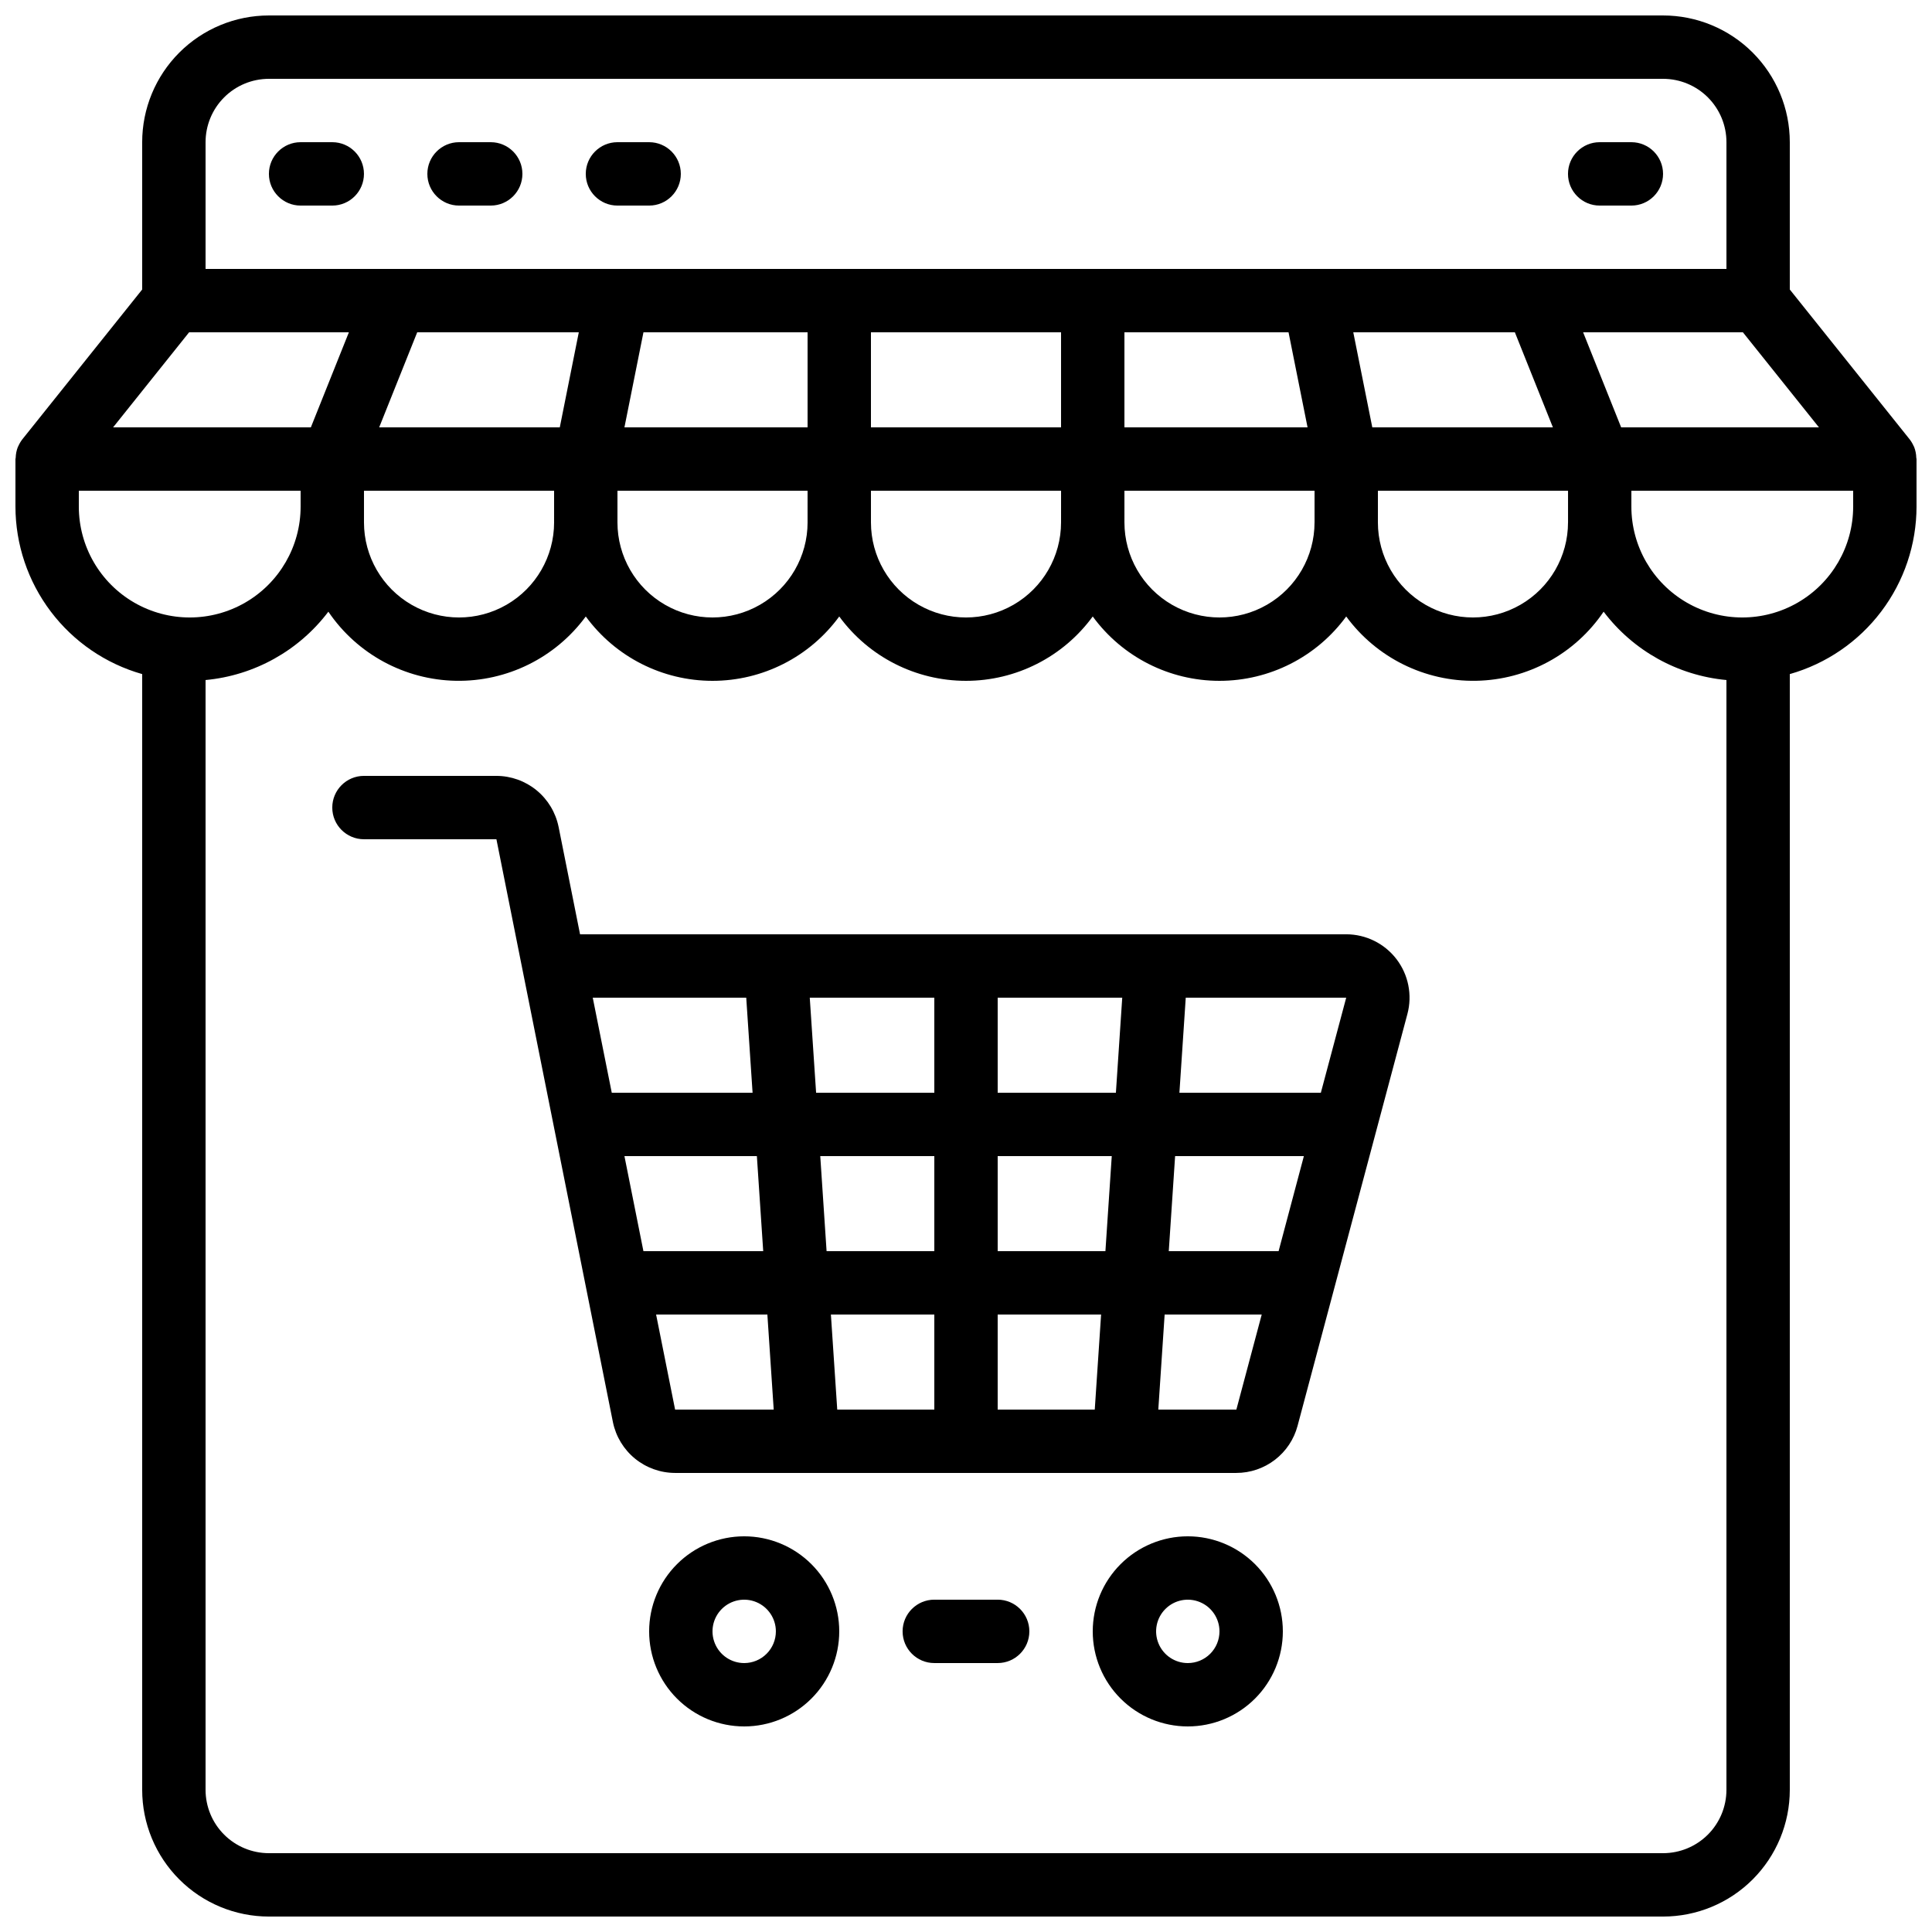
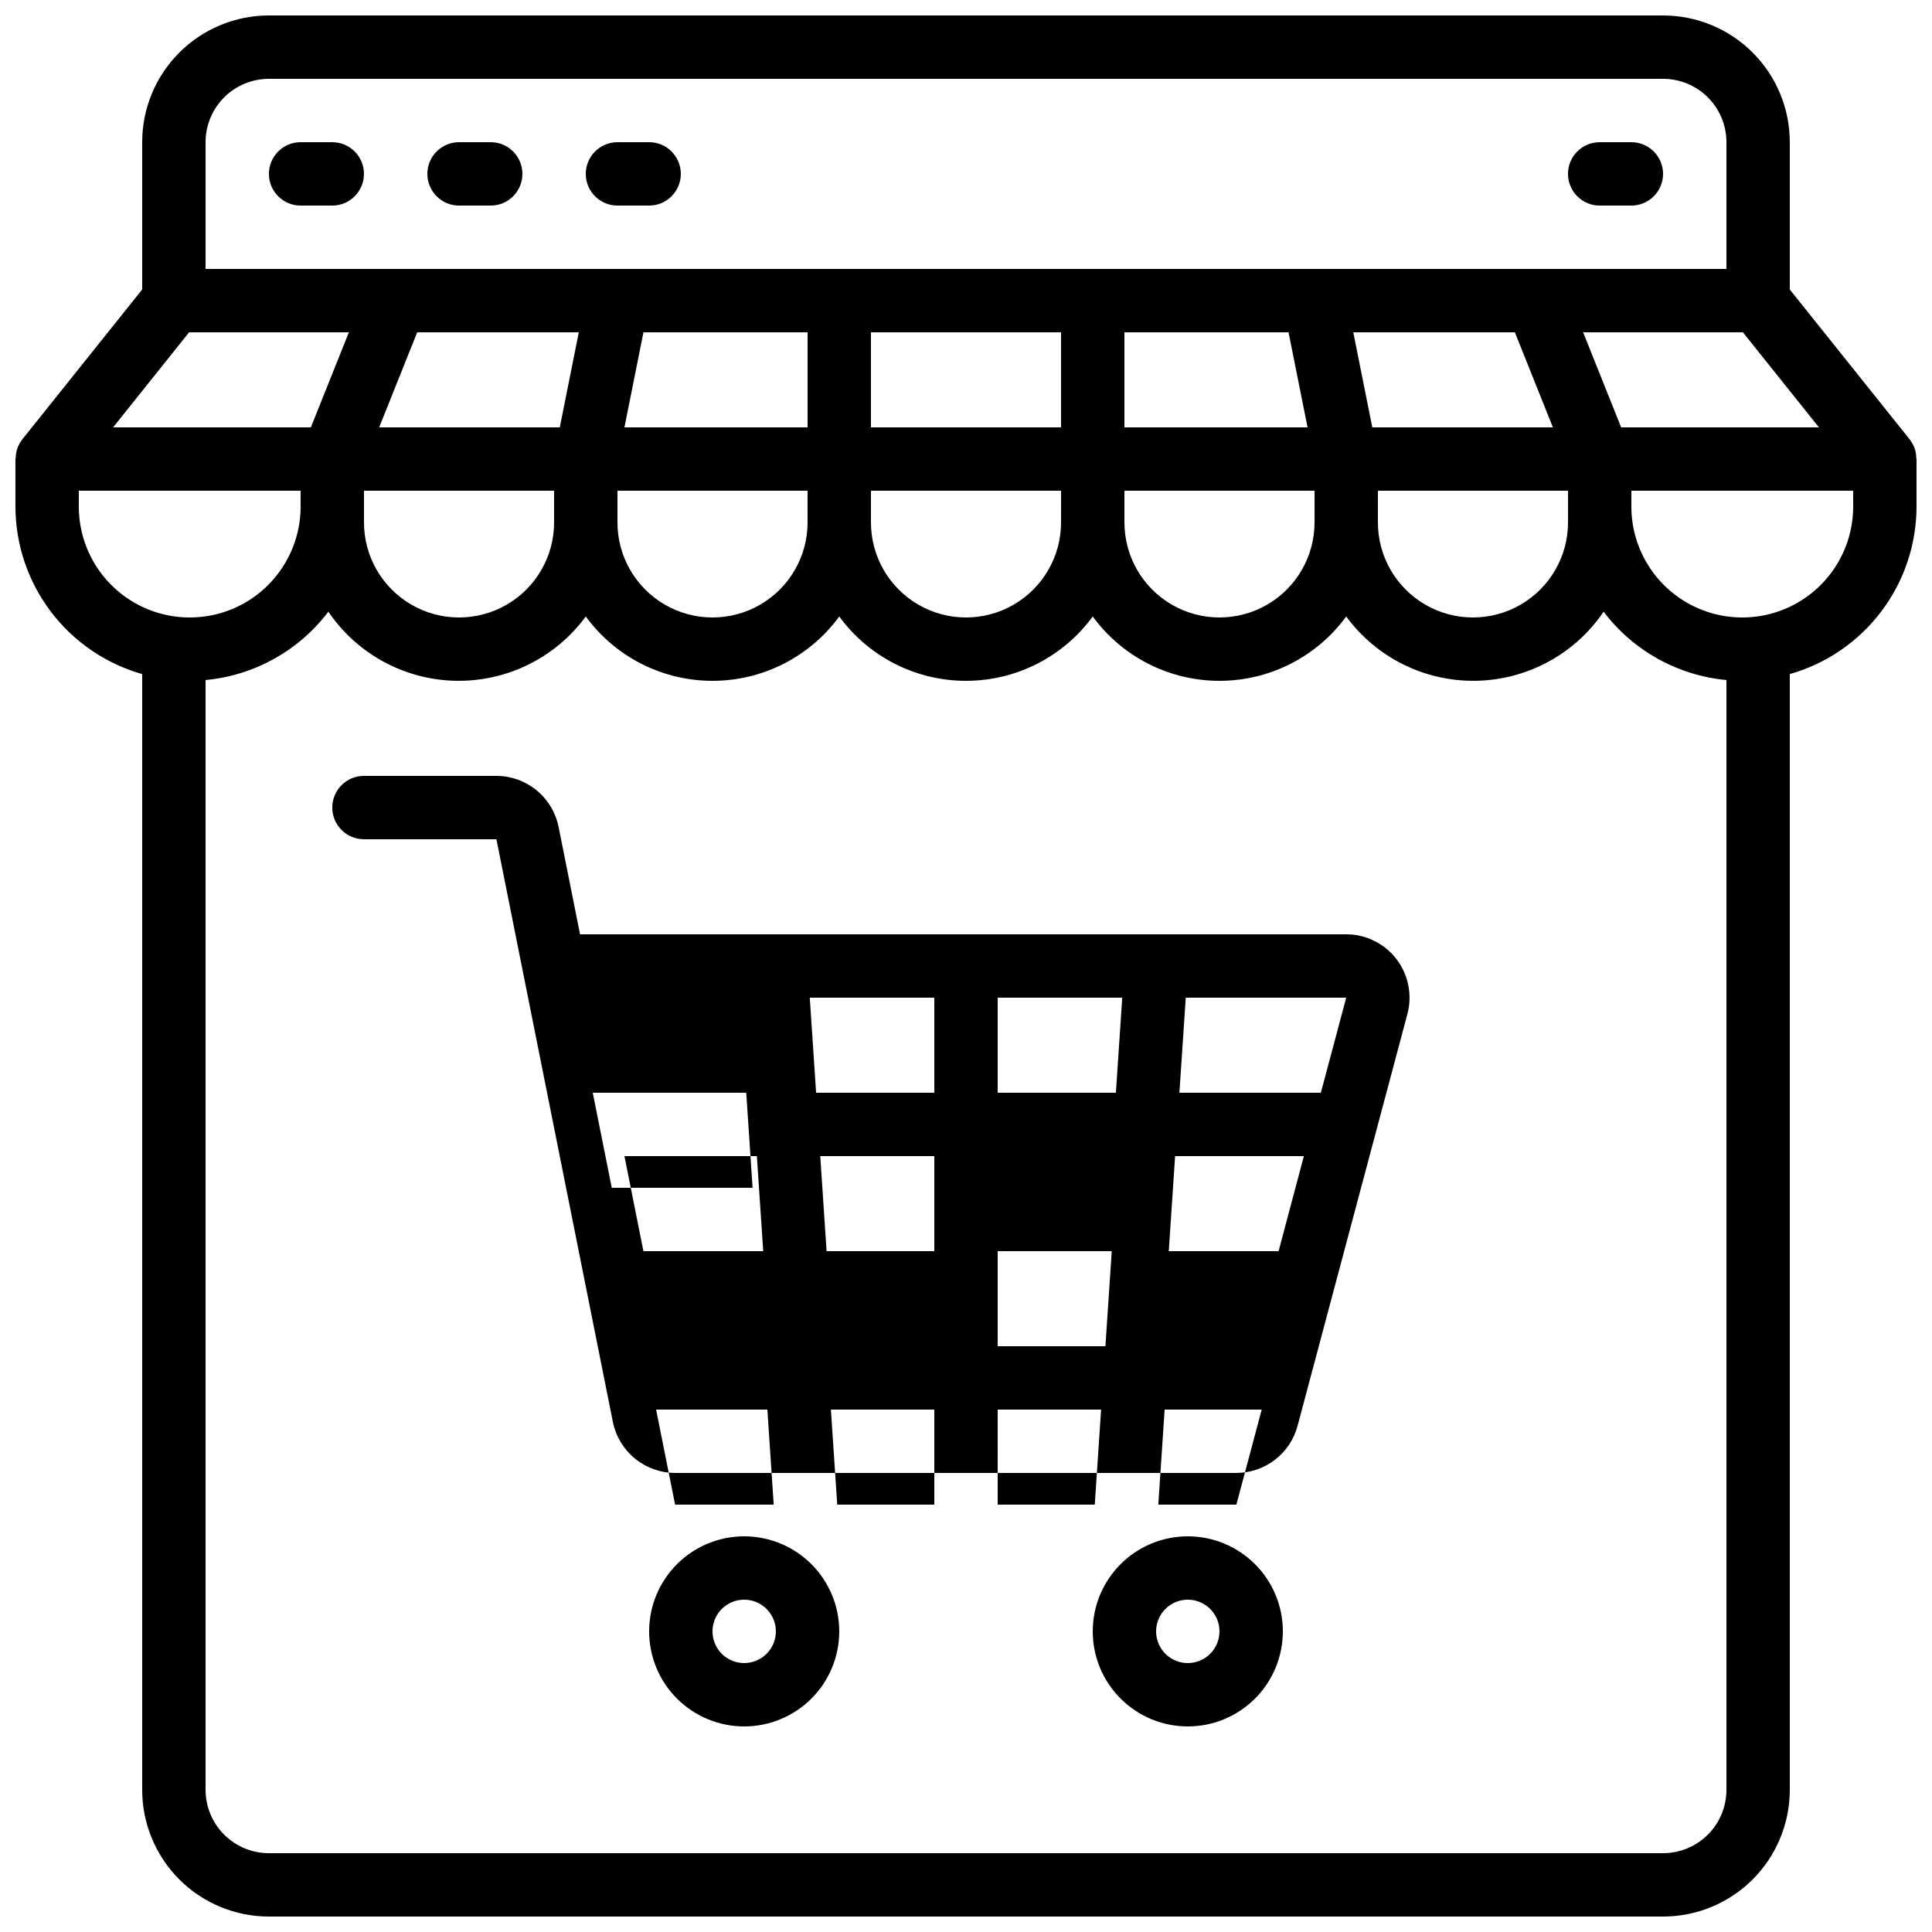
<svg xmlns="http://www.w3.org/2000/svg" width="800px" height="800px" version="1.1" viewBox="144 144 512 512">
  <defs>
    <clipPath id="a">
      <path d="m148.09 148.09h503.81v503.81h-503.81z" />
    </clipPath>
  </defs>
  <g clip-path="url(#a)">
    <path d="m651.25 262.41c0-0.059-0.066-0.102-0.094-0.16v0.004c-0.285-0.66-0.652-1.281-1.094-1.848l-31.746-39.684v-39.039c0-8.906-3.539-17.449-9.84-23.75-6.297-6.297-14.84-9.836-23.746-9.836h-369.46c-8.91 0-17.453 3.539-23.75 9.836-6.301 6.301-9.84 14.844-9.84 23.75v39.039l-31.746 39.684c-0.438 0.566-0.805 1.188-1.094 1.848 0 0.059-0.066 0.102-0.094 0.16l0.004-0.004c-0.367 0.926-0.566 1.906-0.59 2.898 0 0.125-0.066 0.227-0.066 0.344v12.598c0.016 10.043 3.305 19.809 9.363 27.816 6.059 8.012 14.562 13.828 24.223 16.574v295.68c0 8.906 3.539 17.449 9.84 23.75 6.297 6.297 14.84 9.836 23.75 9.836h369.46c8.906 0 17.449-3.539 23.746-9.836 6.301-6.301 9.84-14.844 9.84-23.75v-295.68c9.66-2.746 18.164-8.562 24.223-16.574 6.062-8.008 9.348-17.773 9.363-27.816v-12.598c0-0.117-0.066-0.219-0.066-0.344-0.023-0.992-0.223-1.973-0.586-2.898zm-226.06 20.035c0 9-4.801 17.316-12.594 21.816s-17.398 4.5-25.191 0c-7.793-4.5-12.594-12.816-12.594-21.816v-8.395h50.383zm-67.176 0h0.004c0 9-4.801 17.316-12.598 21.816-7.793 4.5-17.395 4.5-25.188 0-7.797-4.5-12.598-12.816-12.598-21.816v-8.395h50.383zm-67.176 0h0.004c0 9-4.801 17.316-12.594 21.816-7.797 4.5-17.398 4.5-25.191 0-7.793-4.5-12.598-12.816-12.598-21.816v-8.395h50.383zm6.551-50.383-5.039 25.191h-47.863l10.078-25.191zm127.8 0.004v25.191h-50.379v-25.191zm60.289 0 5.039 25.191h-48.531v-25.191zm59.98 0 10.078 25.191h-47.863l-5.039-25.191zm-187.44 25.191h-48.535l5.039-25.191h43.496zm83.969 16.793h50.383v8.398l-0.004-0.004c0 9-4.801 17.316-12.594 21.816-7.797 4.5-17.398 4.5-25.191 0s-12.594-12.816-12.594-21.816zm67.176 0h50.383v8.398l-0.004-0.004c0 9-4.801 17.316-12.598 21.816-7.793 4.5-17.395 4.5-25.188 0-7.797-4.5-12.598-12.816-12.598-21.816zm64.461-16.793-10.078-25.191h42.344l20.152 25.191zm-358.35-92.367h369.46c4.453 0 8.723 1.77 11.875 4.918 3.148 3.152 4.918 7.422 4.918 11.875v33.59h-403.05v-33.59c0-4.453 1.766-8.723 4.918-11.875 3.148-3.148 7.418-4.918 11.875-4.918zm-21.16 67.176h42.344l-10.078 25.191h-52.41zm-29.223 46.184v-4.199h58.777v4.199c0 10.5-5.602 20.199-14.691 25.449-9.094 5.25-20.297 5.25-29.391 0s-14.695-14.949-14.695-25.449zm419.84 356.86h-369.46c-4.457 0-8.727-1.77-11.875-4.918-3.152-3.148-4.918-7.422-4.918-11.875v-294.1c12.91-1.203 24.719-7.773 32.543-18.113 7.617 11.23 20.215 18.059 33.781 18.312 13.566 0.254 26.41-6.106 34.438-17.043 7.832 10.719 20.309 17.055 33.586 17.055 13.277 0 25.754-6.336 33.586-17.055 7.832 10.719 20.312 17.055 33.59 17.055 13.273 0 25.754-6.336 33.586-17.055 7.832 10.719 20.312 17.055 33.586 17.055 13.277 0 25.758-6.336 33.59-17.055 8.027 10.938 20.867 17.297 34.434 17.043 13.566-0.254 26.168-7.082 33.781-18.312 7.824 10.34 19.637 16.91 32.547 18.113v294.1c0 4.453-1.77 8.727-4.918 11.875-3.152 3.148-7.422 4.918-11.875 4.918zm50.383-356.86h-0.004c0 10.5-5.602 20.199-14.695 25.449s-20.293 5.25-29.387 0-14.695-14.949-14.695-25.449v-4.199h58.777z" />
  </g>
  <path d="m341.22 551.14c-6.684 0-13.09 2.656-17.812 7.379-4.727 4.723-7.379 11.133-7.379 17.812 0 6.68 2.652 13.09 7.379 17.812 4.723 4.723 11.129 7.379 17.812 7.379 6.68 0 13.086-2.656 17.809-7.379 4.727-4.723 7.379-11.133 7.379-17.812 0-6.68-2.652-13.09-7.379-17.812-4.723-4.723-11.129-7.379-17.809-7.379zm0 33.586v0.004c-3.398 0-6.461-2.047-7.758-5.184-1.301-3.141-0.582-6.75 1.82-9.152 2.398-2.402 6.012-3.121 9.148-1.82 3.137 1.301 5.184 4.363 5.184 7.758 0 2.227-0.883 4.363-2.461 5.938-1.574 1.574-3.707 2.461-5.934 2.461z" />
  <path d="m458.78 551.14c-6.684 0-13.09 2.656-17.812 7.379-4.727 4.723-7.379 11.133-7.379 17.812 0 6.68 2.652 13.09 7.379 17.812 4.723 4.723 11.129 7.379 17.812 7.379 6.68 0 13.086-2.656 17.812-7.379 4.723-4.723 7.375-11.133 7.375-17.812 0-6.68-2.652-13.09-7.375-17.812-4.727-4.723-11.133-7.379-17.812-7.379zm0 33.586v0.004c-3.398 0-6.461-2.047-7.758-5.184-1.301-3.141-0.582-6.75 1.82-9.152 2.402-2.402 6.012-3.121 9.148-1.82 3.141 1.301 5.184 4.363 5.184 7.758 0 2.227-0.883 4.363-2.457 5.938-1.574 1.574-3.711 2.461-5.938 2.461z" />
  <path d="m223.66 198.48h8.398c4.637 0 8.395-3.762 8.395-8.398s-3.758-8.398-8.395-8.398h-8.398c-4.637 0-8.395 3.762-8.395 8.398s3.758 8.398 8.395 8.398z" />
  <path d="m567.93 198.48h8.398c4.637 0 8.398-3.762 8.398-8.398s-3.762-8.398-8.398-8.398h-8.398c-4.637 0-8.395 3.762-8.395 8.398s3.758 8.398 8.395 8.398z" />
  <path d="m265.65 198.48h8.398c4.637 0 8.395-3.762 8.395-8.398s-3.758-8.398-8.395-8.398h-8.398c-4.637 0-8.395 3.762-8.395 8.398s3.758 8.398 8.395 8.398z" />
  <path d="m307.63 198.48h8.398c4.637 0 8.395-3.762 8.395-8.398s-3.758-8.398-8.395-8.398h-8.398c-4.637 0-8.395 3.762-8.395 8.398s3.758 8.398 8.395 8.398z" />
-   <path d="m500.76 391.6h-203.04l-5.691-28.492h-0.004c-0.773-3.797-2.832-7.215-5.832-9.676-3-2.457-6.754-3.805-10.633-3.816h-35.109c-4.637 0-8.395 3.758-8.395 8.398 0 4.637 3.758 8.395 8.395 8.395h35.105l7.047 35.266 23.832 119.23v0.004c0.785 3.789 2.848 7.191 5.848 9.641 3 2.445 6.75 3.785 10.617 3.793h148.74c3.699 0 7.293-1.223 10.227-3.477s5.043-5.41 5.996-8.984l29.113-109.16c1.344-5.039 0.27-10.422-2.906-14.559-3.18-4.141-8.102-6.566-13.316-6.566zm0 16.793-6.719 25.191h-37.484l1.68-25.191zm-17.918 67.176h-29.105l1.68-25.191h34.125zm-173.36-25.191h35.098l1.68 25.191h-31.746zm51.895 0h30.227v25.191h-28.551zm30.227-16.793h-31.328l-1.68-25.191h33.008zm16.793-25.191h33.008l-1.68 25.191h-31.328zm-16.793 83.969v25.191h-25.727l-1.68-25.191zm16.793 0h27.406l-1.68 25.191h-25.727zm0-16.793v-25.191h30.23l-1.68 25.191zm-66.637-67.176 1.68 25.191h-37.316l-5.039-25.191zm-23.887 83.969h29.488l1.68 25.191h-26.133zm133.09 25.191 1.68-25.191h25.727l-6.719 25.191z" />
-   <path d="m408.39 567.93h-16.793c-4.637 0-8.398 3.762-8.398 8.398s3.762 8.398 8.398 8.398h16.793c4.637 0 8.398-3.762 8.398-8.398s-3.762-8.398-8.398-8.398z" />
+   <path d="m500.76 391.6h-203.04l-5.691-28.492h-0.004c-0.773-3.797-2.832-7.215-5.832-9.676-3-2.457-6.754-3.805-10.633-3.816h-35.109c-4.637 0-8.395 3.758-8.395 8.398 0 4.637 3.758 8.395 8.395 8.395h35.105l7.047 35.266 23.832 119.23v0.004c0.785 3.789 2.848 7.191 5.848 9.641 3 2.445 6.75 3.785 10.617 3.793h148.74c3.699 0 7.293-1.223 10.227-3.477s5.043-5.41 5.996-8.984l29.113-109.16c1.344-5.039 0.27-10.422-2.906-14.559-3.18-4.141-8.102-6.566-13.316-6.566zm0 16.793-6.719 25.191h-37.484l1.68-25.191zm-17.918 67.176h-29.105l1.68-25.191h34.125zm-173.36-25.191h35.098l1.68 25.191h-31.746zm51.895 0h30.227v25.191h-28.551zm30.227-16.793h-31.328l-1.68-25.191h33.008zm16.793-25.191h33.008l-1.68 25.191h-31.328m-16.793 83.969v25.191h-25.727l-1.68-25.191zm16.793 0h27.406l-1.68 25.191h-25.727zm0-16.793v-25.191h30.23l-1.68 25.191zm-66.637-67.176 1.68 25.191h-37.316l-5.039-25.191zm-23.887 83.969h29.488l1.68 25.191h-26.133zm133.09 25.191 1.68-25.191h25.727l-6.719 25.191z" />
</svg>